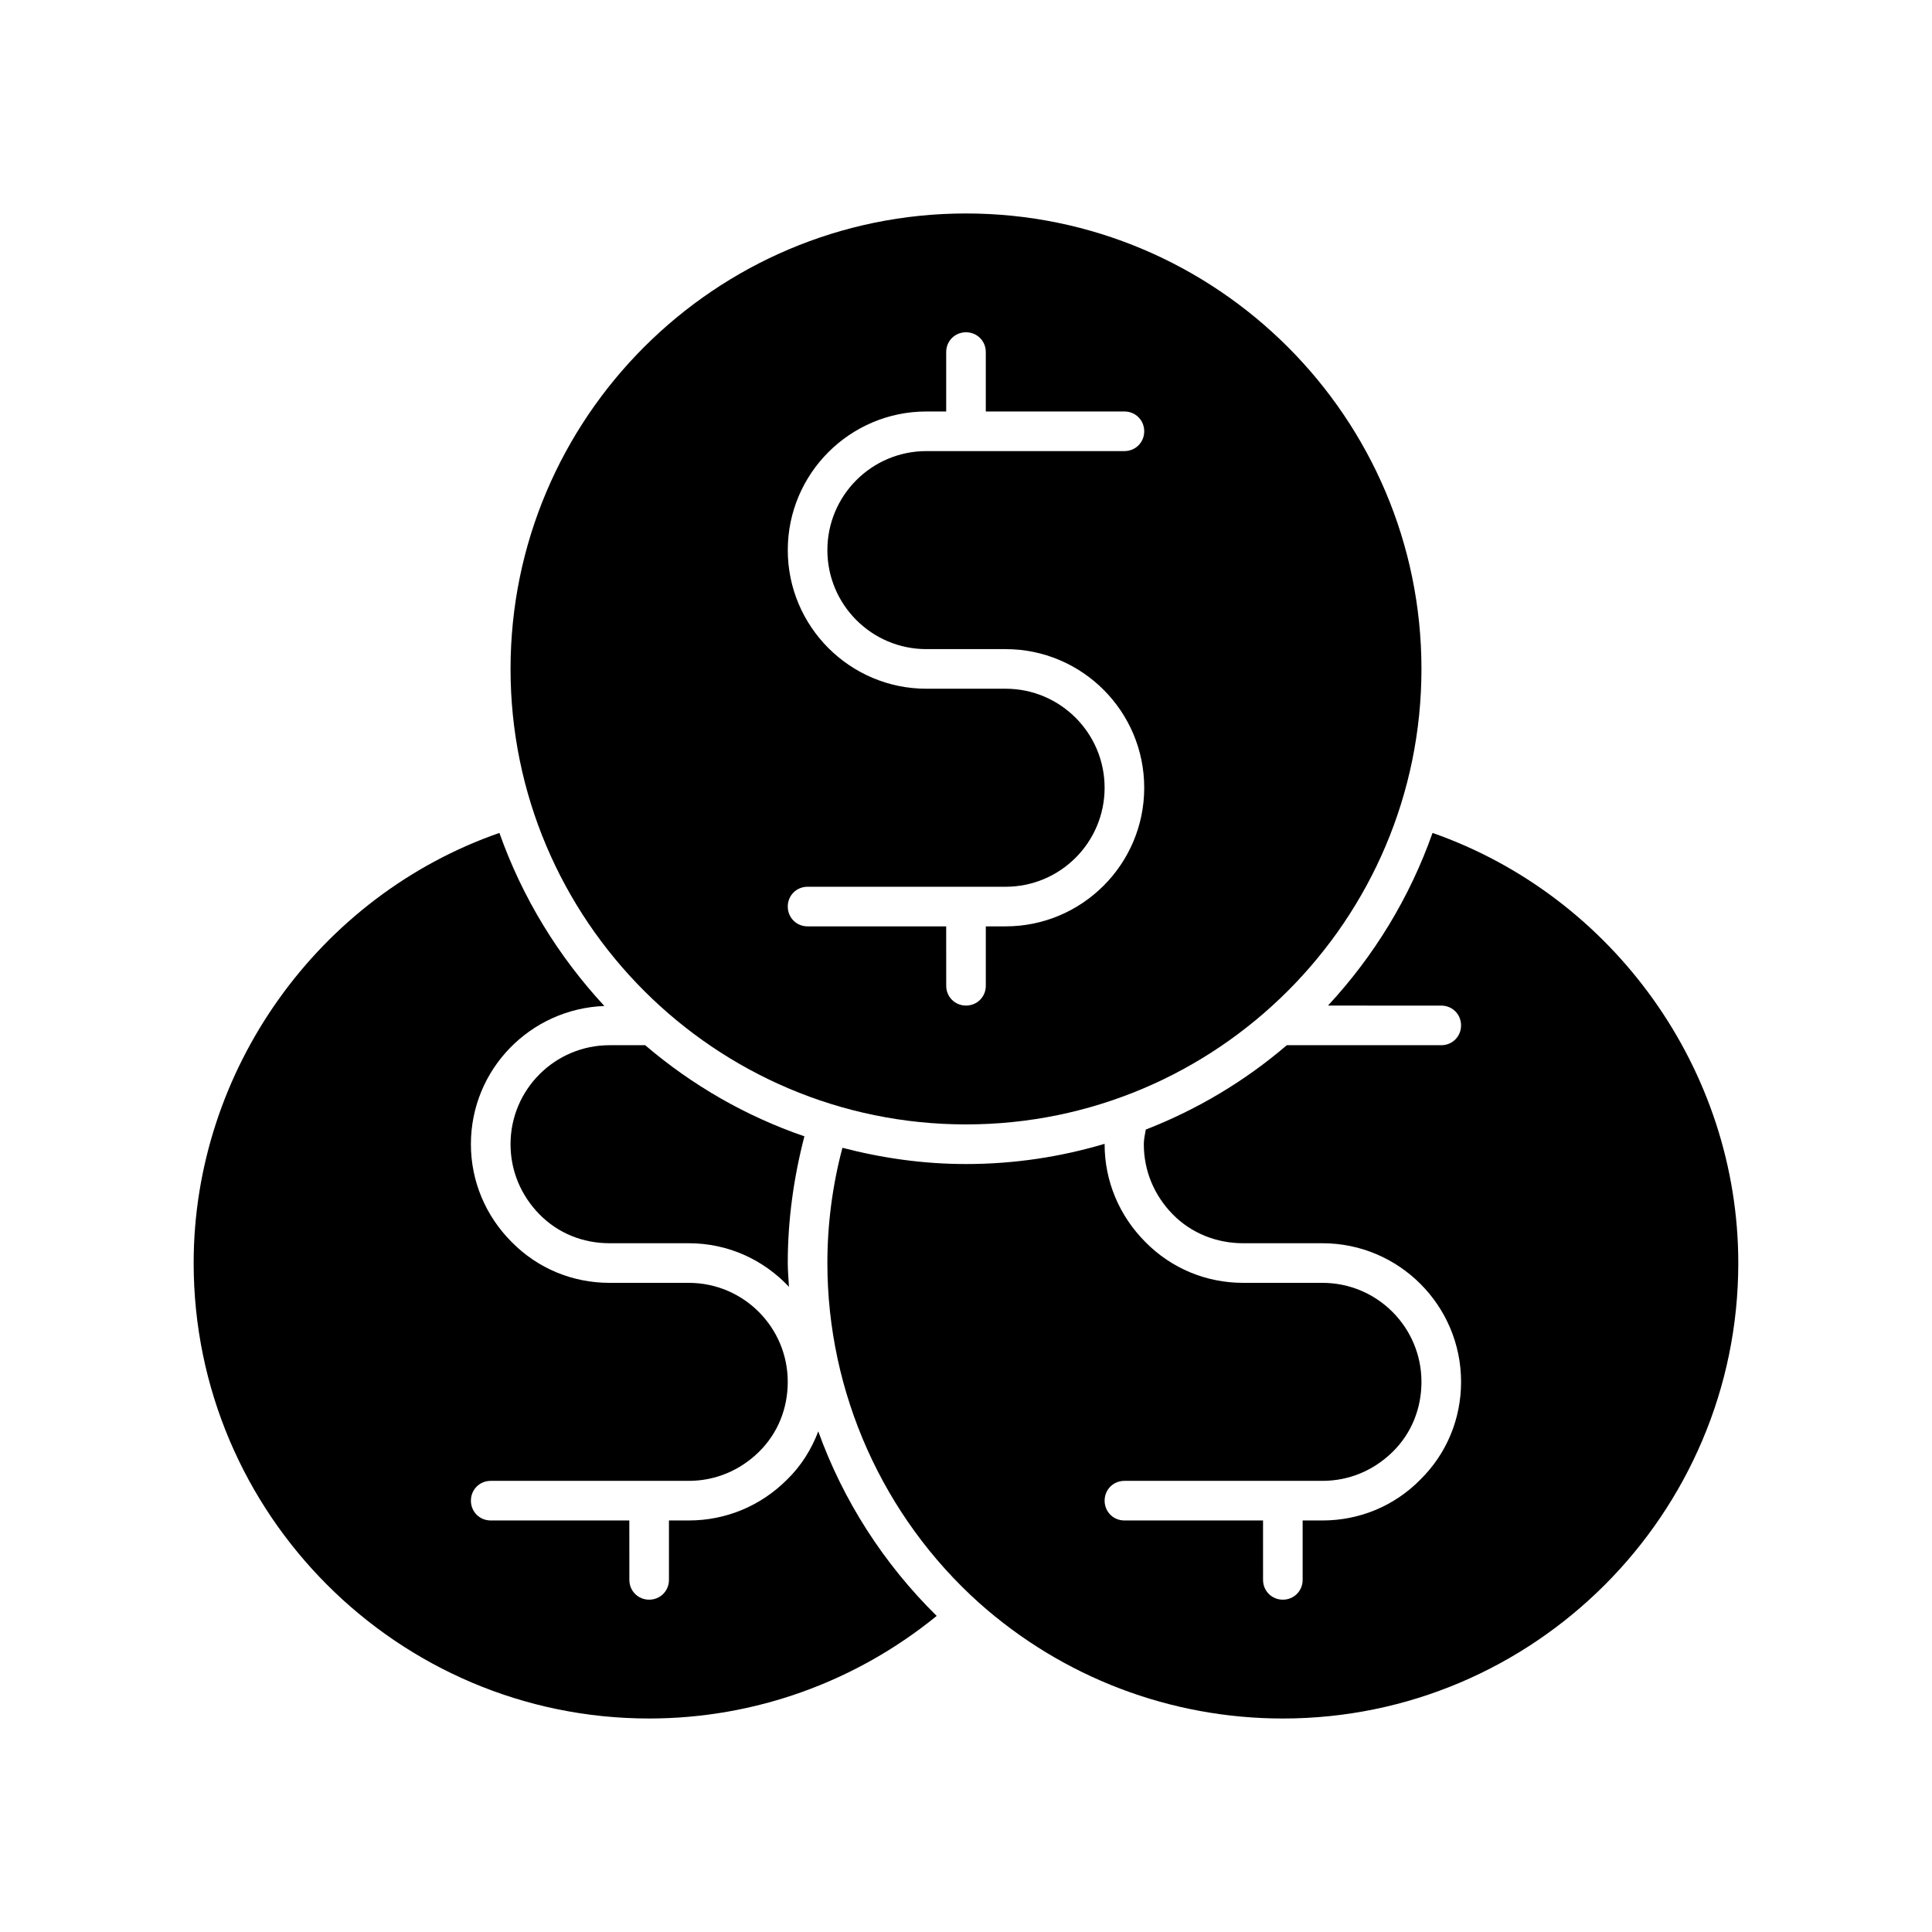
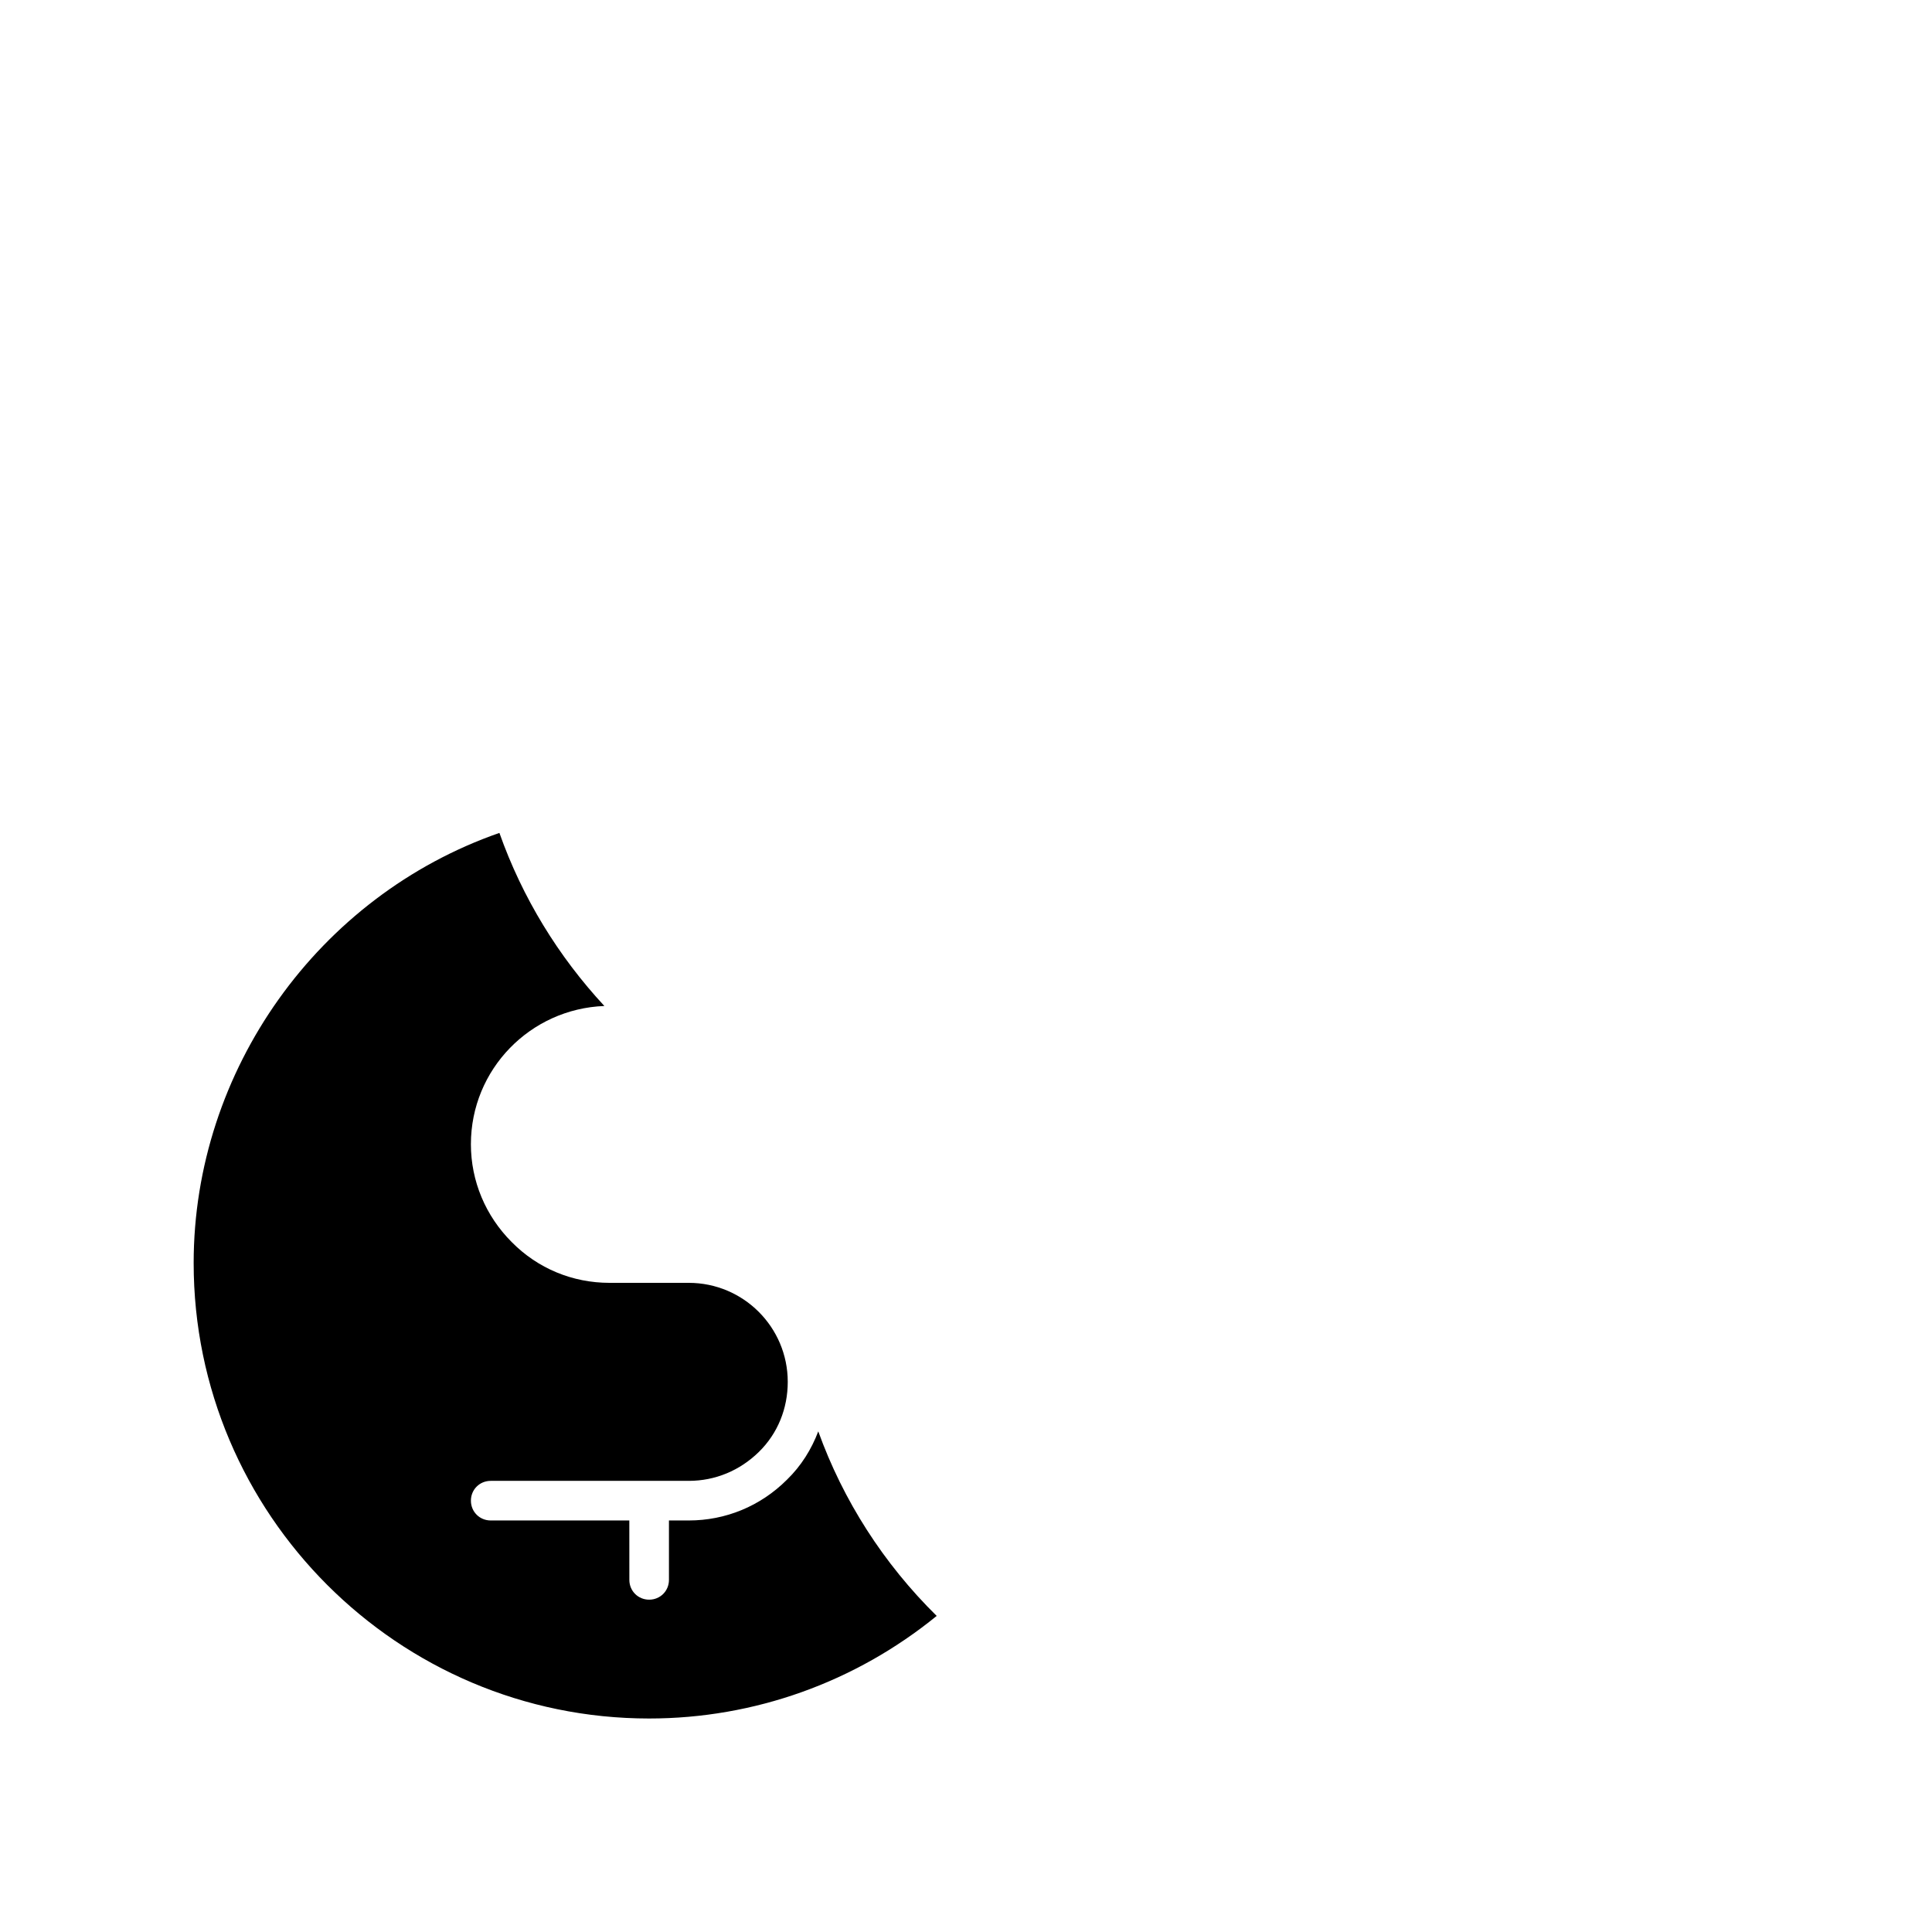
<svg xmlns="http://www.w3.org/2000/svg" fill="#000000" width="800px" height="800px" version="1.1" viewBox="144 144 512 512">
  <g>
    <path d="m316.03 599.42c27.918 0 54.684-9.656 76.203-27.184-14.066-13.855-24.77-30.543-31.383-48.91-1.785 4.723-4.512 9.133-8.293 12.805-7.035 7.031-16.27 10.809-26.031 10.809h-5.246v15.742c0 2.938-2.309 5.246-5.246 5.246s-5.246-2.309-5.246-5.246l-0.008-15.742h-36.734c-2.938 0-5.246-2.309-5.246-5.246-0.004-2.938 2.305-5.25 5.246-5.25h52.48c7.031 0 13.539-2.731 18.578-7.66 5.039-4.934 7.66-11.547 7.66-18.578 0-14.484-11.754-26.238-26.238-26.238h-20.992c-9.762 0-18.996-3.777-25.926-10.812-6.926-6.926-10.812-16.164-10.812-25.926 0-19.836 15.742-35.895 35.371-36.633-12.176-13.121-21.727-28.652-27.816-45.867-47.965 16.691-81.027 62.871-81.027 113.99 0 66.543 54.16 120.7 120.71 120.7z" />
-     <path d="m400 441.98c66.543 0 120.7-54.16 120.7-120.7 0-66.547-54.16-120.71-120.7-120.71s-120.7 54.16-120.7 120.7c-0.004 66.547 54.156 120.71 120.7 120.71zm10.496-115.46h-20.992c-20.258 0-36.734-16.48-36.734-36.734-0.004-20.262 16.477-36.738 36.734-36.738h5.246v-15.746c0-2.938 2.309-5.246 5.25-5.246 2.938 0 5.246 2.309 5.246 5.246v15.746h36.738c2.938 0 5.246 2.309 5.246 5.246 0 2.941-2.309 5.25-5.246 5.25h-52.48c-14.484 0-26.238 11.754-26.238 26.238-0.004 14.484 11.754 26.242 26.238 26.242h20.992c20.258 0 36.734 16.48 36.734 36.734 0 20.258-16.48 36.738-36.734 36.738h-5.246v15.742c0 2.938-2.309 5.246-5.246 5.246s-5.246-2.309-5.246-5.246l-0.008-15.742h-36.734c-2.938 0-5.246-2.309-5.246-5.246-0.004-2.941 2.305-5.25 5.246-5.25h52.48c14.484 0 26.238-11.754 26.238-26.238 0-14.488-11.754-26.242-26.238-26.242z" />
-     <path d="m523.64 364.73c-6.086 17.215-15.535 32.645-27.711 45.762l30.02 0.004c2.938 0 5.246 2.309 5.246 5.246 0.004 2.938-2.305 5.25-5.246 5.25h-40.934c-11.02 9.445-23.617 17.004-37.367 22.355-0.211 1.258-0.523 2.519-0.523 3.883 0 7.031 2.731 13.539 7.66 18.578 4.938 5.039 11.652 7.664 18.688 7.664h20.992c20.258 0 36.734 16.48 36.734 36.734 0 9.762-3.777 18.996-10.812 25.926-6.926 7.031-16.164 10.809-25.926 10.809h-5.246v15.742c0 2.938-2.309 5.246-5.246 5.246s-5.246-2.309-5.246-5.246l-0.004-15.742h-36.734c-2.938 0-5.246-2.309-5.246-5.246-0.004-2.938 2.305-5.25 5.246-5.25h52.48c7.031 0 13.539-2.731 18.578-7.66 5.039-4.934 7.66-11.547 7.66-18.578 0-14.484-11.754-26.238-26.238-26.238h-20.992c-9.762 0-18.996-3.777-25.926-10.812-6.926-6.926-10.812-16.164-10.812-25.926v-0.105c-11.648 3.465-23.93 5.356-36.734 5.356-11.336 0-22.25-1.574-32.746-4.305-2.625 9.867-3.988 20.152-3.988 30.543 0 34.32 14.695 67.176 40.199 90.055 22.145 19.734 50.691 30.648 80.5 30.648 66.543 0 120.7-54.16 120.7-120.7 0.004-51.117-33.059-97.191-81.027-113.99z" />
-     <path d="m314.98 420.99h-9.445c-14.484 0-26.238 11.754-26.238 26.238 0 7.031 2.731 13.539 7.66 18.578 4.934 5.039 11.543 7.664 18.578 7.664h20.992c10.496 0 19.836 4.41 26.555 11.547-0.105-2.098-0.316-4.199-0.316-6.297 0-11.441 1.574-22.672 4.41-33.586-15.641-5.359-29.914-13.648-42.195-24.145z" />
  </g>
</svg>